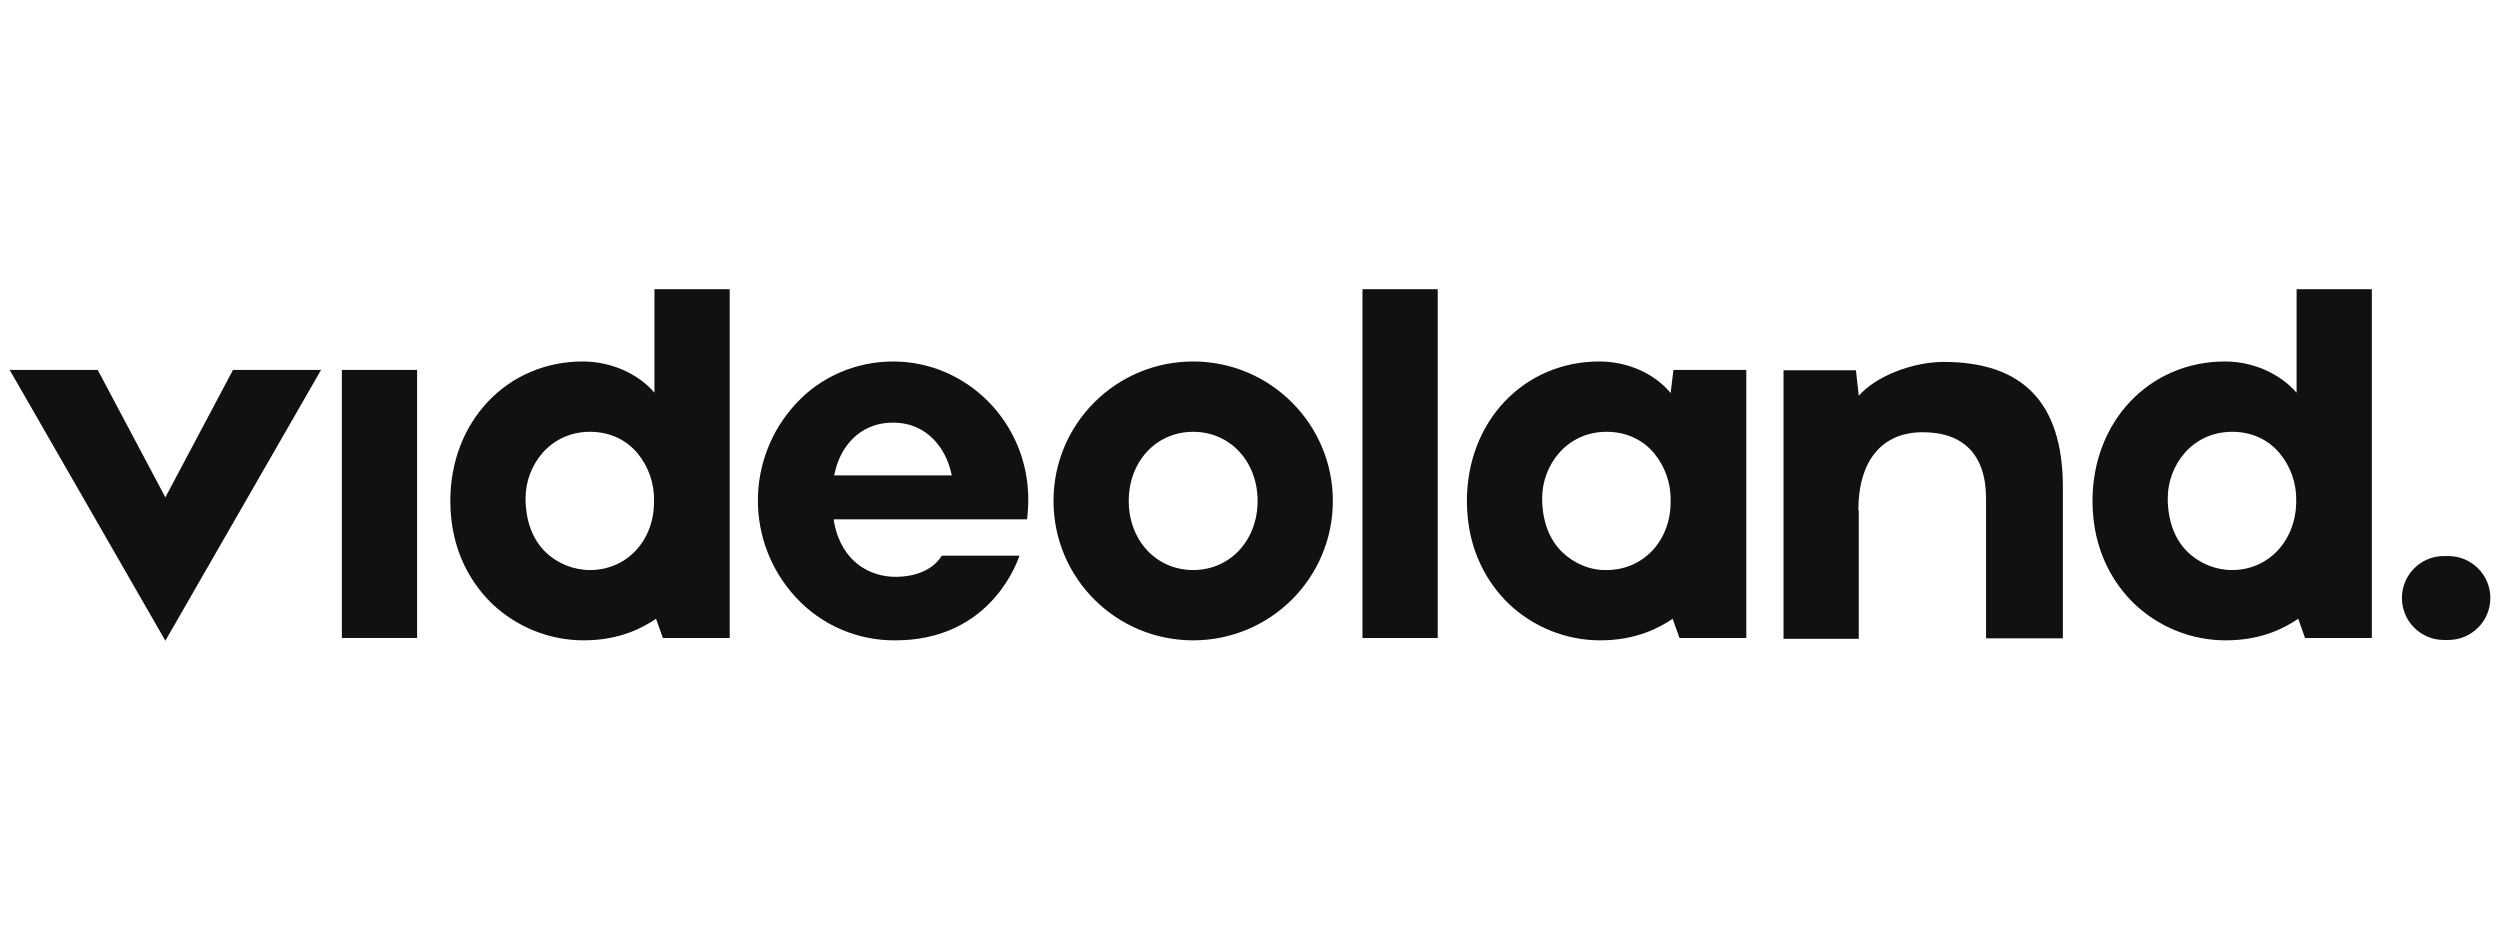
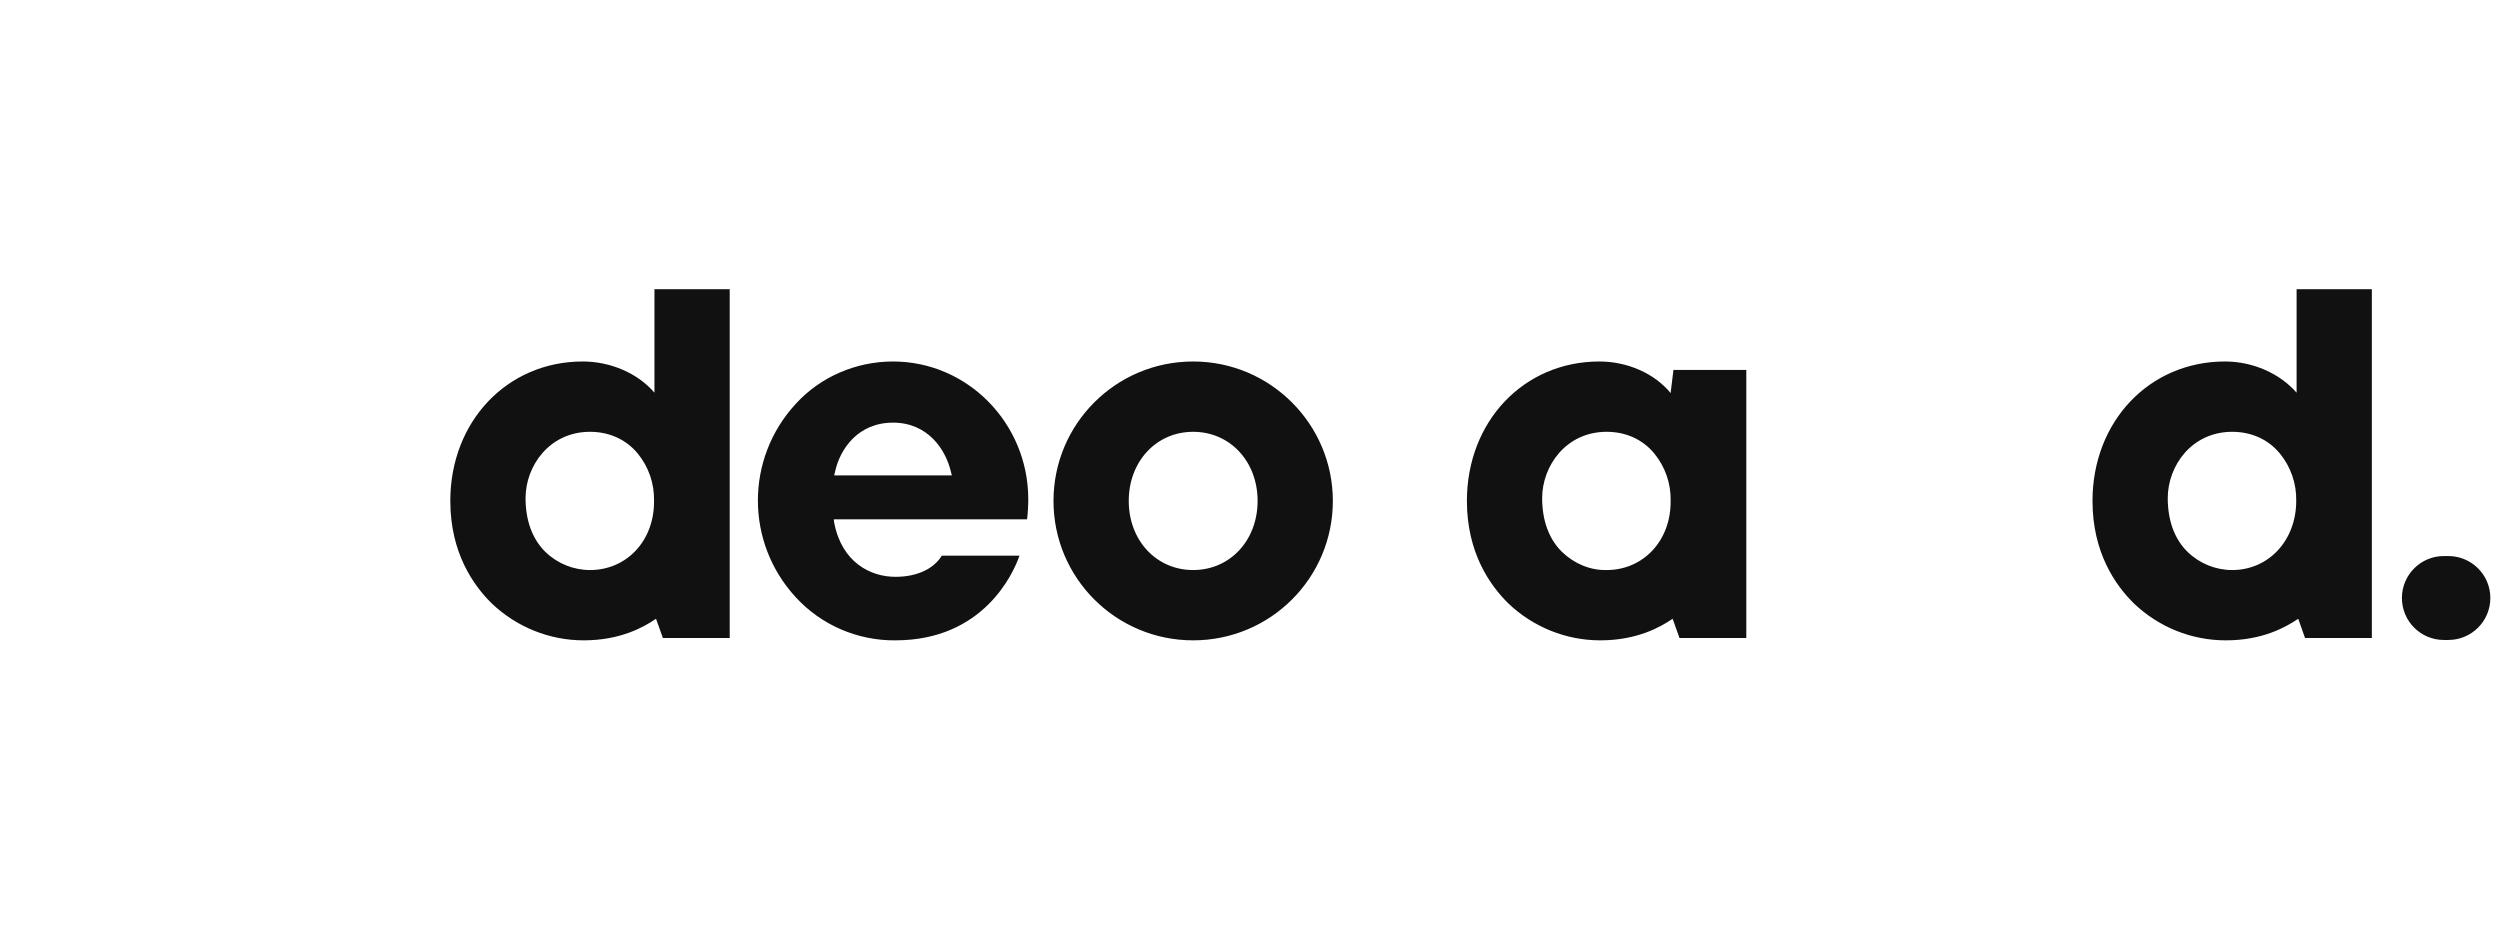
<svg xmlns="http://www.w3.org/2000/svg" width="240" zoomAndPan="magnify" viewBox="0 0 180 67.5" height="90" preserveAspectRatio="xMidYMid meet" version="1.0">
  <defs>
    <clipPath id="c67e0a57fe">
-       <path d="M 0.66 26 L 24 26 L 24 46.133 L 0.66 46.133 Z M 0.66 26 " clip-rule="nonzero" />
-     </clipPath>
+       </clipPath>
    <clipPath id="1c34b4880d">
      <path d="M 32 20.82 L 179.336 20.82 L 179.336 46.133 L 32 46.133 Z M 32 20.82 " clip-rule="nonzero" />
    </clipPath>
    <clipPath id="d5b5f04bf7">
      <path d="M 98 20.82 L 104 20.82 L 104 46 L 98 46 Z M 98 20.82 " clip-rule="nonzero" />
    </clipPath>
  </defs>
  <g clip-path="url(#c67e0a57fe)">
-     <path fill="#111111" d="M 7.035 26.633 L 0.695 26.633 L 11.906 46.133 L 23.117 26.633 L 16.777 26.633 L 11.906 35.809 Z M 7.035 26.633 " fill-opacity="1" fill-rule="nonzero" />
-   </g>
-   <path fill="#111111" d="M 24.613 26.633 L 30.031 26.633 L 30.031 45.934 L 24.613 45.934 Z M 24.613 26.633 " fill-opacity="1" fill-rule="nonzero" />
+     </g>
  <g clip-path="url(#1c34b4880d)">
    <path fill="#111111" d="M 64.297 26.027 C 61.645 26.027 59.078 27.121 57.293 29.078 C 53.66 33.02 53.66 39.059 57.293 43 C 59.137 45.012 61.758 46.133 64.469 46.105 C 70.809 46.105 72.969 41.273 73.402 40.008 L 67.812 40.008 C 67.207 40.984 65.996 41.531 64.469 41.531 C 62.68 41.531 60.605 40.496 60.059 37.621 L 60.031 37.391 L 73.949 37.391 C 74.008 36.902 74.035 36.41 74.035 35.895 C 74.008 30.457 69.656 26.027 64.297 26.027 Z M 60.059 34.227 L 60.117 33.996 C 60.461 32.355 61.758 30.43 64.297 30.43 C 66.801 30.43 68.098 32.355 68.473 33.996 L 68.531 34.227 Z M 85.906 26.027 C 80.348 26.027 75.852 30.516 75.852 36.066 C 75.852 41.617 80.348 46.105 85.906 46.105 C 91.469 46.105 95.965 41.617 95.965 36.066 C 95.965 30.543 91.469 26.027 85.906 26.027 Z M 85.906 41.043 C 83.258 41.043 81.27 38.914 81.27 36.066 C 81.27 33.219 83.258 31.09 85.906 31.09 C 88.559 31.09 90.547 33.219 90.547 36.066 C 90.547 38.914 88.559 41.043 85.906 41.043 Z M 176.277 40.035 L 175.961 40.035 C 174.289 40.035 172.938 41.387 172.938 43.055 C 172.938 44.727 174.289 46.078 175.961 46.078 L 176.277 46.078 C 177.949 46.078 179.305 44.727 179.305 43.055 C 179.305 41.387 177.949 40.035 176.277 40.035 Z M 160.199 26.027 C 154.754 26.027 150.66 30.344 150.66 36.066 C 150.66 39.777 152.301 42.137 153.656 43.461 C 155.445 45.156 157.777 46.105 160.258 46.105 C 162.906 46.105 164.578 45.156 165.473 44.551 L 165.961 45.934 L 170.773 45.934 L 170.773 20.82 L 165.355 20.82 L 165.355 28.273 C 164.145 26.891 162.215 26.027 160.199 26.027 Z M 160.719 41.043 C 159.535 41.043 158.383 40.582 157.52 39.75 C 156.566 38.828 156.078 37.477 156.078 35.867 C 156.078 33.535 157.805 31.09 160.719 31.09 C 162.102 31.09 163.312 31.637 164.145 32.645 C 164.926 33.594 165.355 34.801 165.328 36.066 C 165.328 38.914 163.34 41.043 160.719 41.043 Z M 115.156 26.027 C 109.711 26.027 105.617 30.344 105.617 36.066 C 105.617 39.777 107.262 42.137 108.617 43.461 C 110.402 45.156 112.766 46.105 115.215 46.105 C 117.867 46.105 119.539 45.156 120.43 44.551 L 120.922 45.934 L 125.734 45.934 L 125.734 26.633 L 120.488 26.633 L 120.285 28.301 C 119.133 26.891 117.176 26.027 115.156 26.027 Z M 115.676 41.043 C 114.496 41.07 113.344 40.582 112.477 39.75 C 111.527 38.828 111.035 37.477 111.035 35.867 C 111.035 33.535 112.766 31.09 115.676 31.09 C 117.059 31.09 118.27 31.637 119.105 32.645 C 119.883 33.594 120.316 34.801 120.285 36.066 C 120.316 38.914 118.328 41.043 115.676 41.043 Z M 41.961 26.027 C 36.516 26.027 32.422 30.344 32.422 36.066 C 32.422 39.777 34.066 42.137 35.422 43.461 C 37.207 45.156 39.57 46.105 42.02 46.105 C 44.672 46.105 46.344 45.156 47.234 44.551 L 47.727 45.934 L 52.539 45.934 L 52.539 20.82 L 47.121 20.82 L 47.121 28.273 C 45.938 26.891 43.98 26.027 41.961 26.027 Z M 42.48 41.043 C 41.301 41.043 40.145 40.582 39.281 39.75 C 38.332 38.828 37.84 37.477 37.84 35.867 C 37.84 33.535 39.57 31.09 42.48 31.09 C 43.863 31.09 45.074 31.637 45.91 32.645 C 46.688 33.594 47.121 34.801 47.09 36.066 C 47.121 38.914 45.133 41.043 42.48 41.043 Z M 42.48 41.043 " fill-opacity="1" fill-rule="nonzero" />
  </g>
  <g clip-path="url(#d5b5f04bf7)">
-     <path fill="#111111" d="M 98.098 20.82 L 103.516 20.82 L 103.516 45.934 L 98.098 45.934 Z M 98.098 20.82 " fill-opacity="1" fill-rule="nonzero" />
-   </g>
-   <path fill="#111111" d="M 133.801 36.758 C 133.801 33.191 135.473 31.121 138.441 31.121 C 141.352 31.121 142.996 32.73 142.996 35.895 L 142.996 45.961 L 148.527 45.961 L 148.527 35.09 C 148.527 28.906 145.559 26.059 139.941 26.059 C 137.664 26.059 135.012 27.121 133.832 28.5 L 133.629 26.66 L 128.414 26.66 L 128.414 45.992 L 133.832 45.992 L 133.832 36.758 Z M 133.801 36.758 " fill-opacity="1" fill-rule="nonzero" />
+     </g>
</svg>